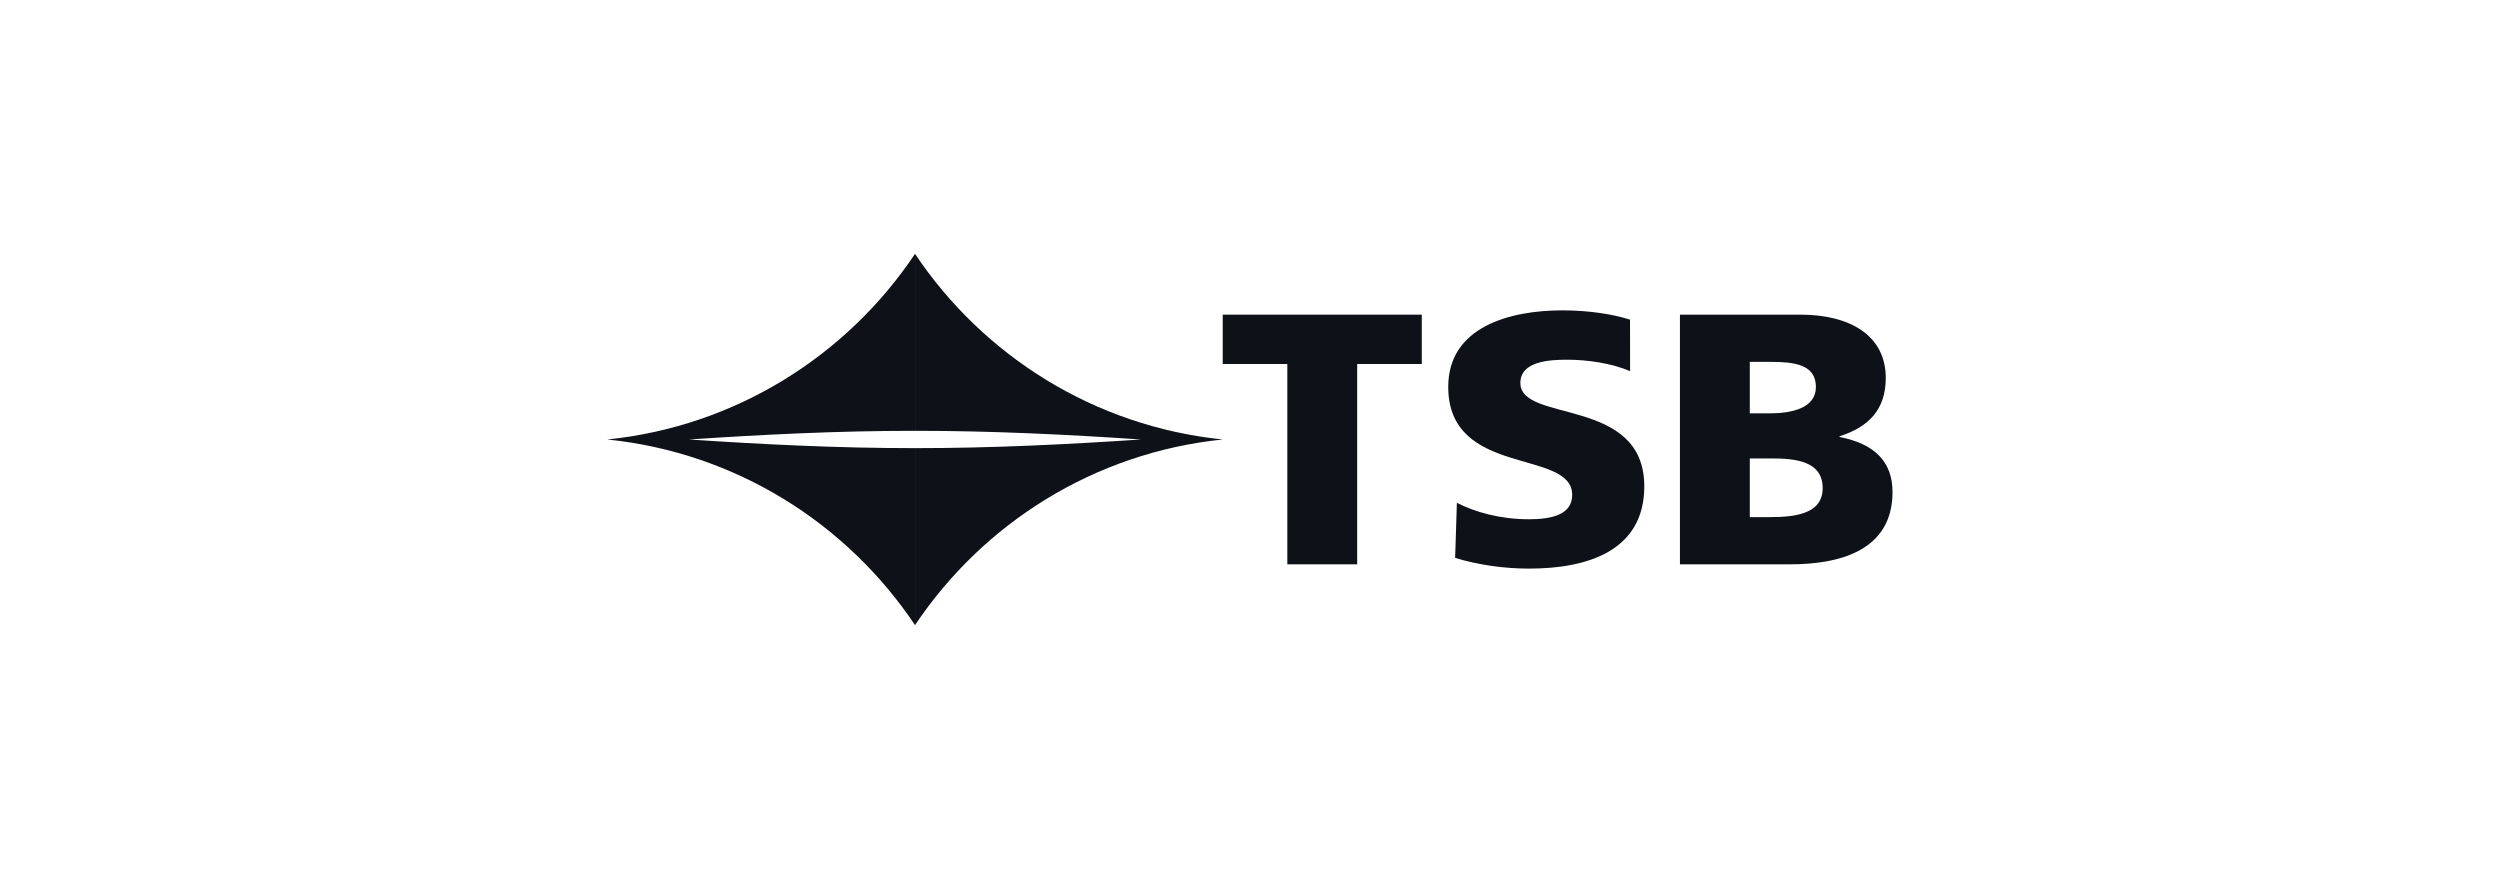
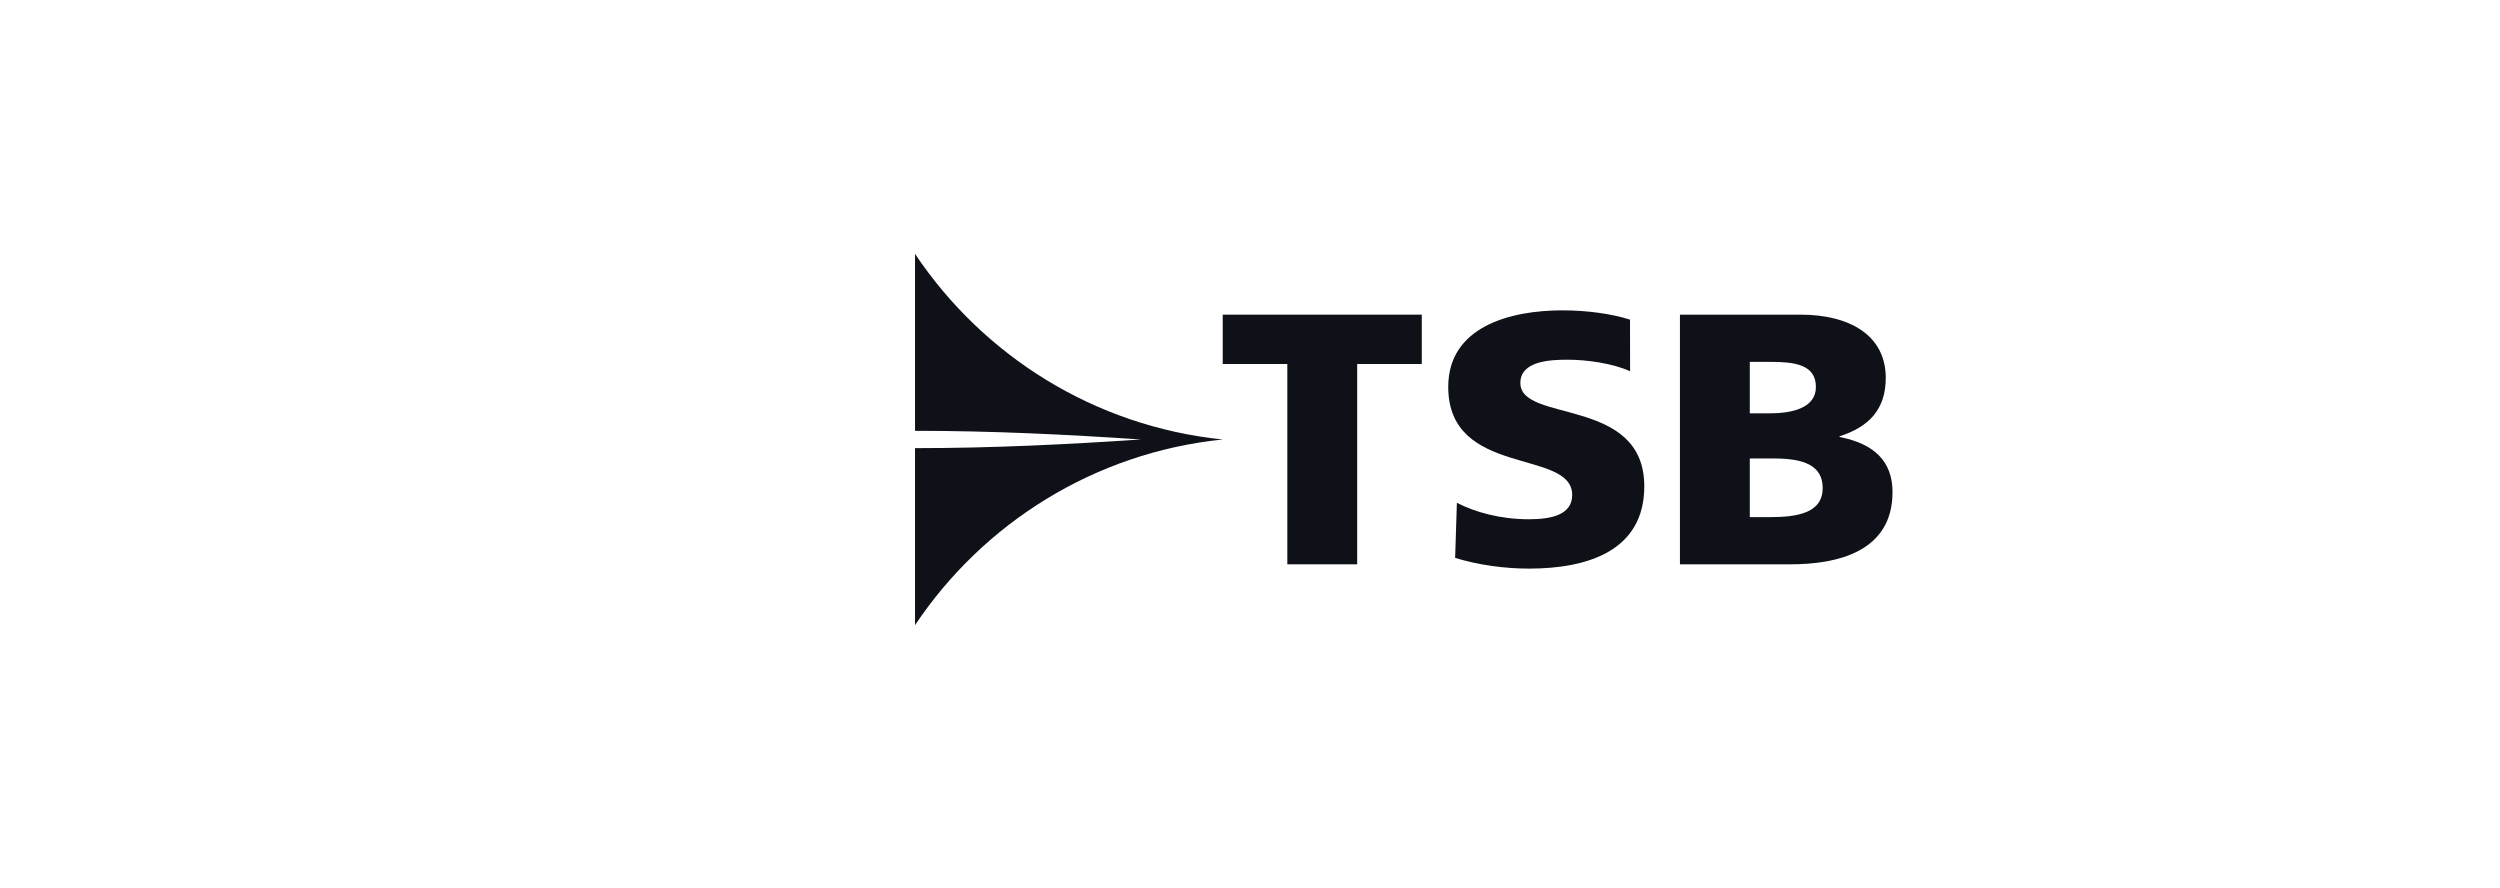
<svg xmlns="http://www.w3.org/2000/svg" width="214" height="76" viewBox="0 0 214 76" fill="none">
  <path d="M110.195 31.159H104.665V26.934H121.704V31.159H116.174V48.306H110.195V31.159Z" fill="#0E1118" />
  <path d="M124.709 43.039C126.252 43.835 128.406 44.448 130.881 44.448C132.778 44.448 134.579 44.08 134.579 42.365C134.579 38.385 123.969 40.896 123.969 33.118C123.969 27.975 129.241 26.566 133.742 26.566C135.897 26.566 138.019 26.873 139.529 27.363L139.537 31.772C137.994 31.098 135.865 30.791 134.161 30.791C132.65 30.791 130.143 30.914 130.143 32.782C130.143 36.242 140.751 33.915 140.751 41.63C140.751 47.173 135.865 48.673 130.881 48.673C128.792 48.673 126.554 48.367 124.56 47.755L124.709 43.039Z" fill="#0E1118" />
  <path d="M143.803 26.934H154.123C158.303 26.934 161.421 28.679 161.421 32.354C161.421 35.048 159.974 36.548 157.467 37.344V37.406C160.457 37.987 162 39.518 162 42.12C162 47.234 157.274 48.306 153.255 48.306H143.803V26.934ZM149.783 35.384H151.455C153.416 35.384 155.442 34.925 155.442 33.119C155.442 31.159 153.513 30.976 151.52 30.976H149.783V35.384ZM149.783 44.264H151.551C153.738 44.264 156.021 43.958 156.021 41.784C156.021 39.457 153.673 39.242 151.615 39.242H149.783V44.264Z" fill="#0E1118" />
-   <path d="M78.326 36.879V21.729C72.496 30.45 62.969 36.496 51.987 37.62C62.969 38.744 72.496 44.789 78.326 53.511V38.361C71.719 38.363 65.264 38.038 58.977 37.62C65.264 37.201 71.719 36.875 78.326 36.879Z" fill="#0E1118" />
  <path d="M78.326 36.879V21.729C84.157 30.45 93.683 36.496 104.665 37.62C93.683 38.744 84.157 44.789 78.326 53.511V38.361C84.933 38.363 91.388 38.038 97.675 37.62C91.388 37.201 84.933 36.875 78.326 36.879Z" fill="#0E1118" />
</svg>